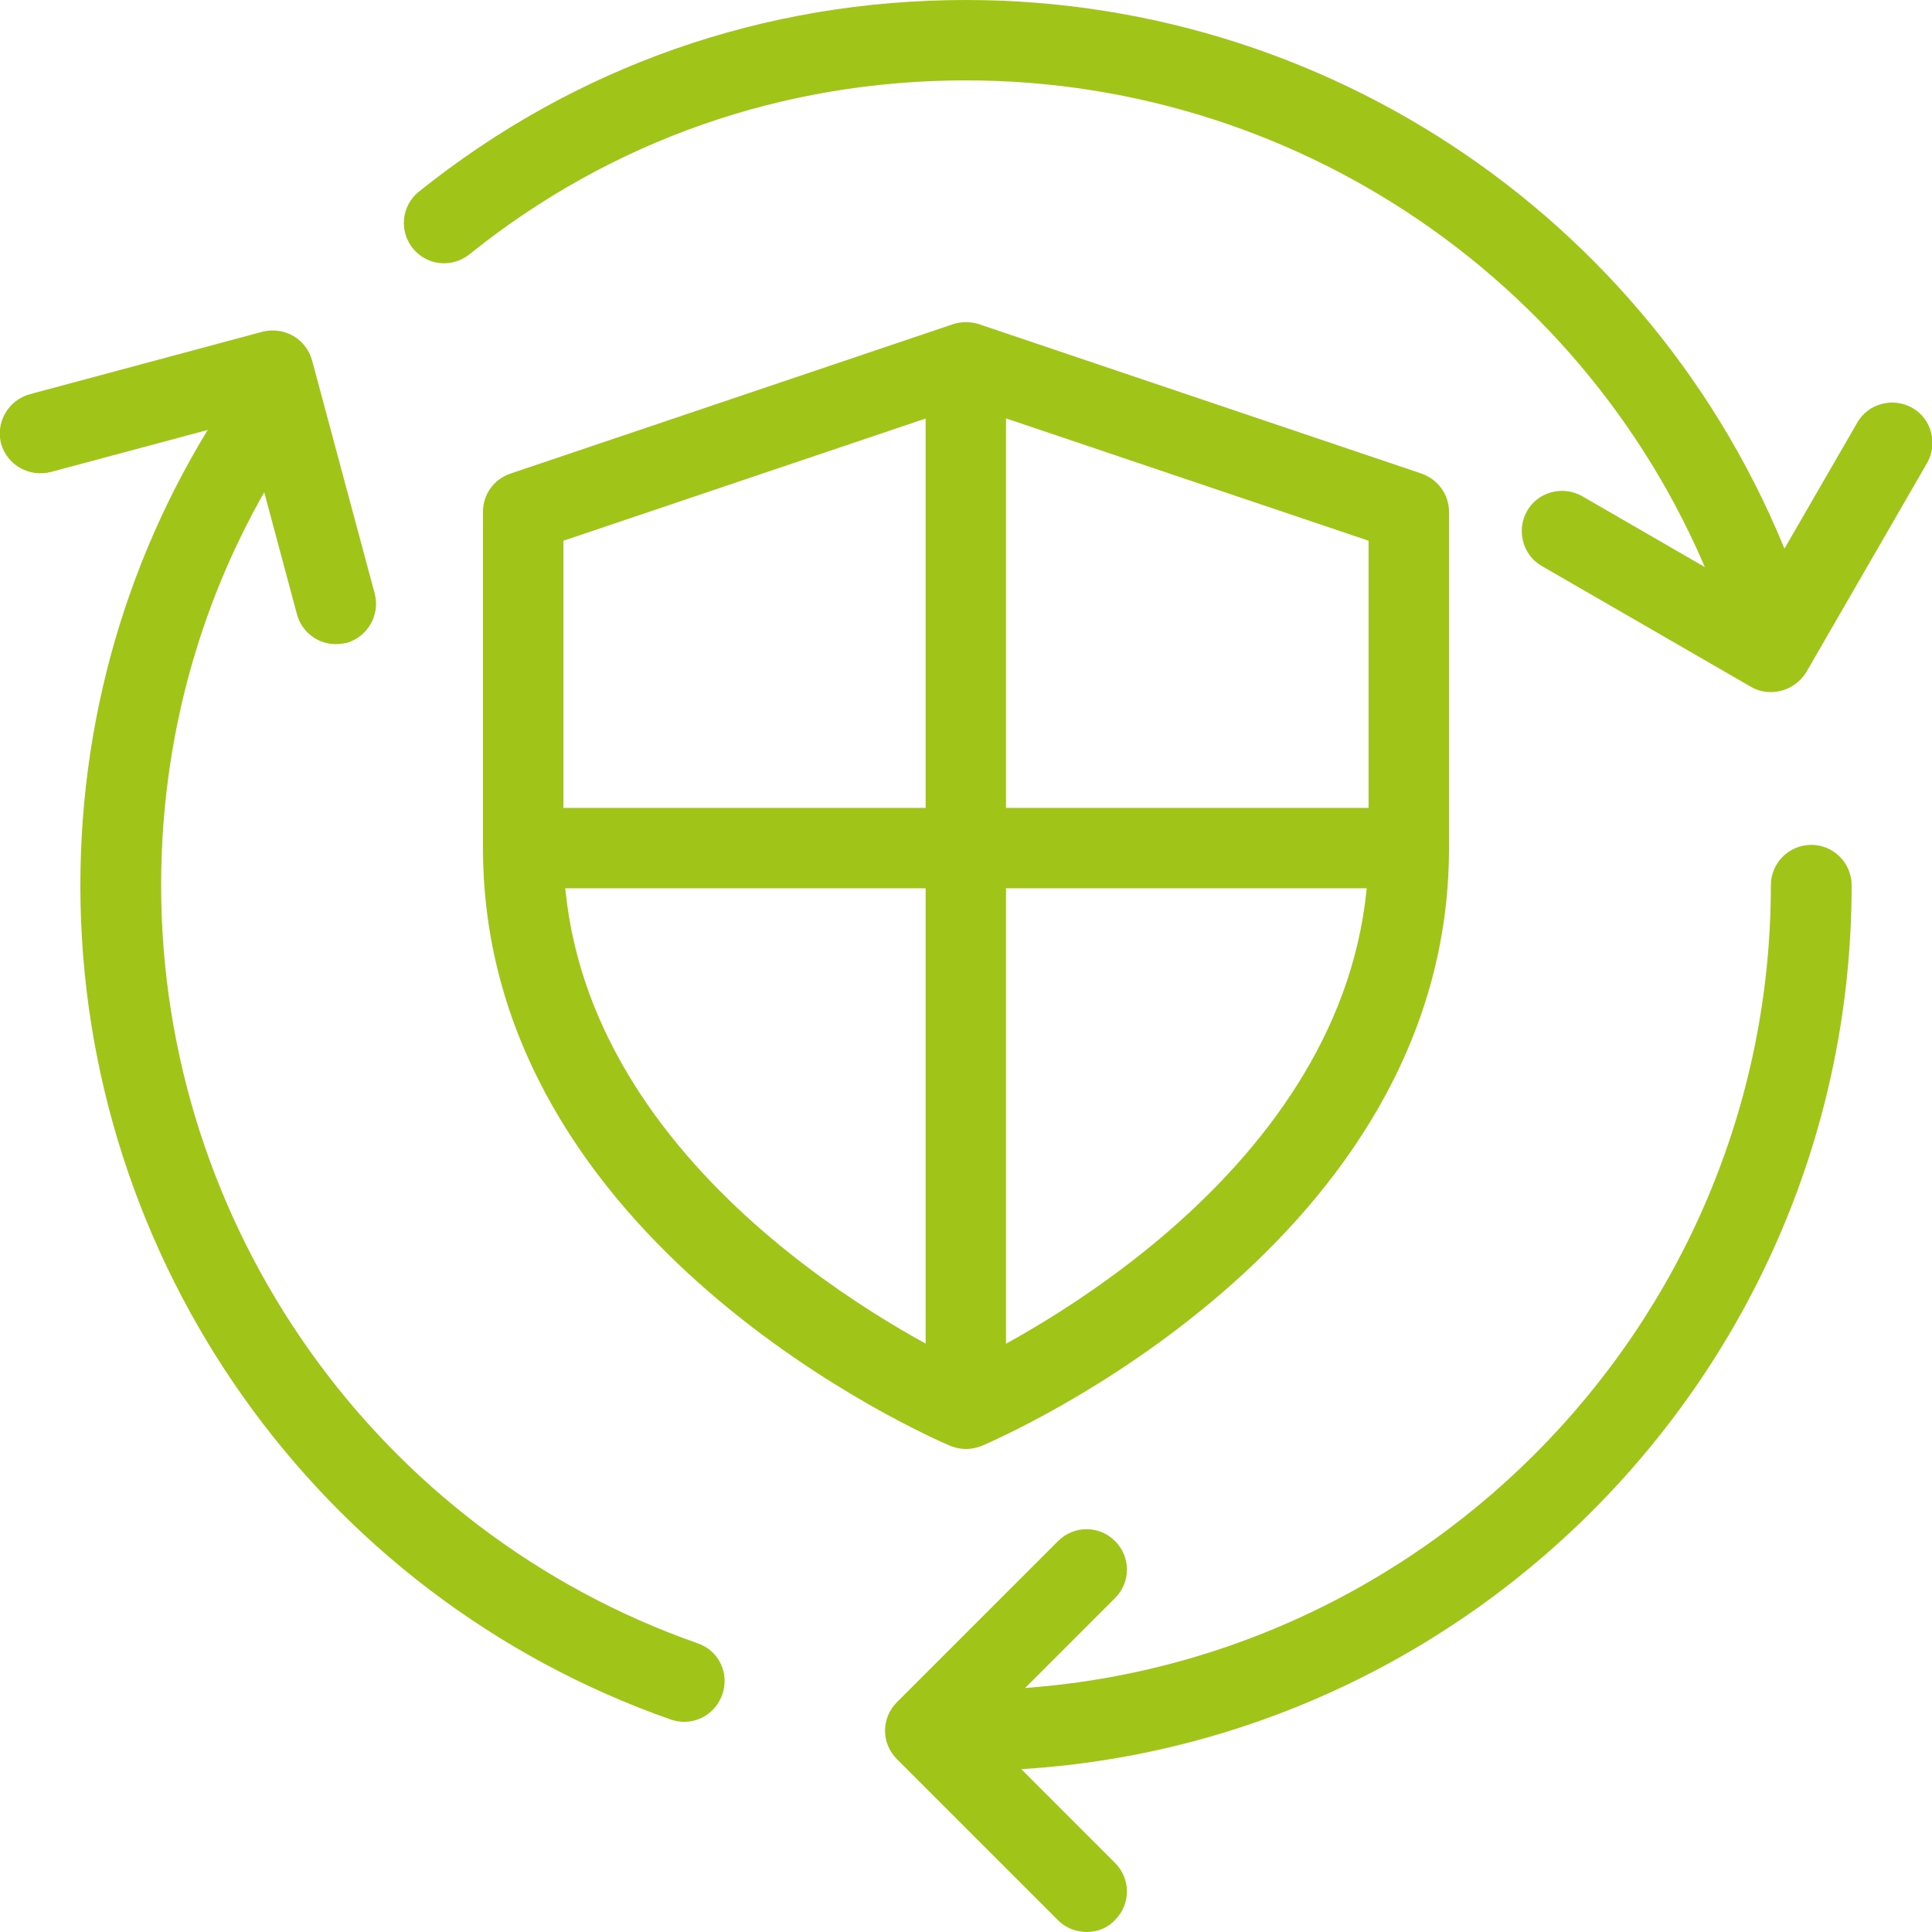
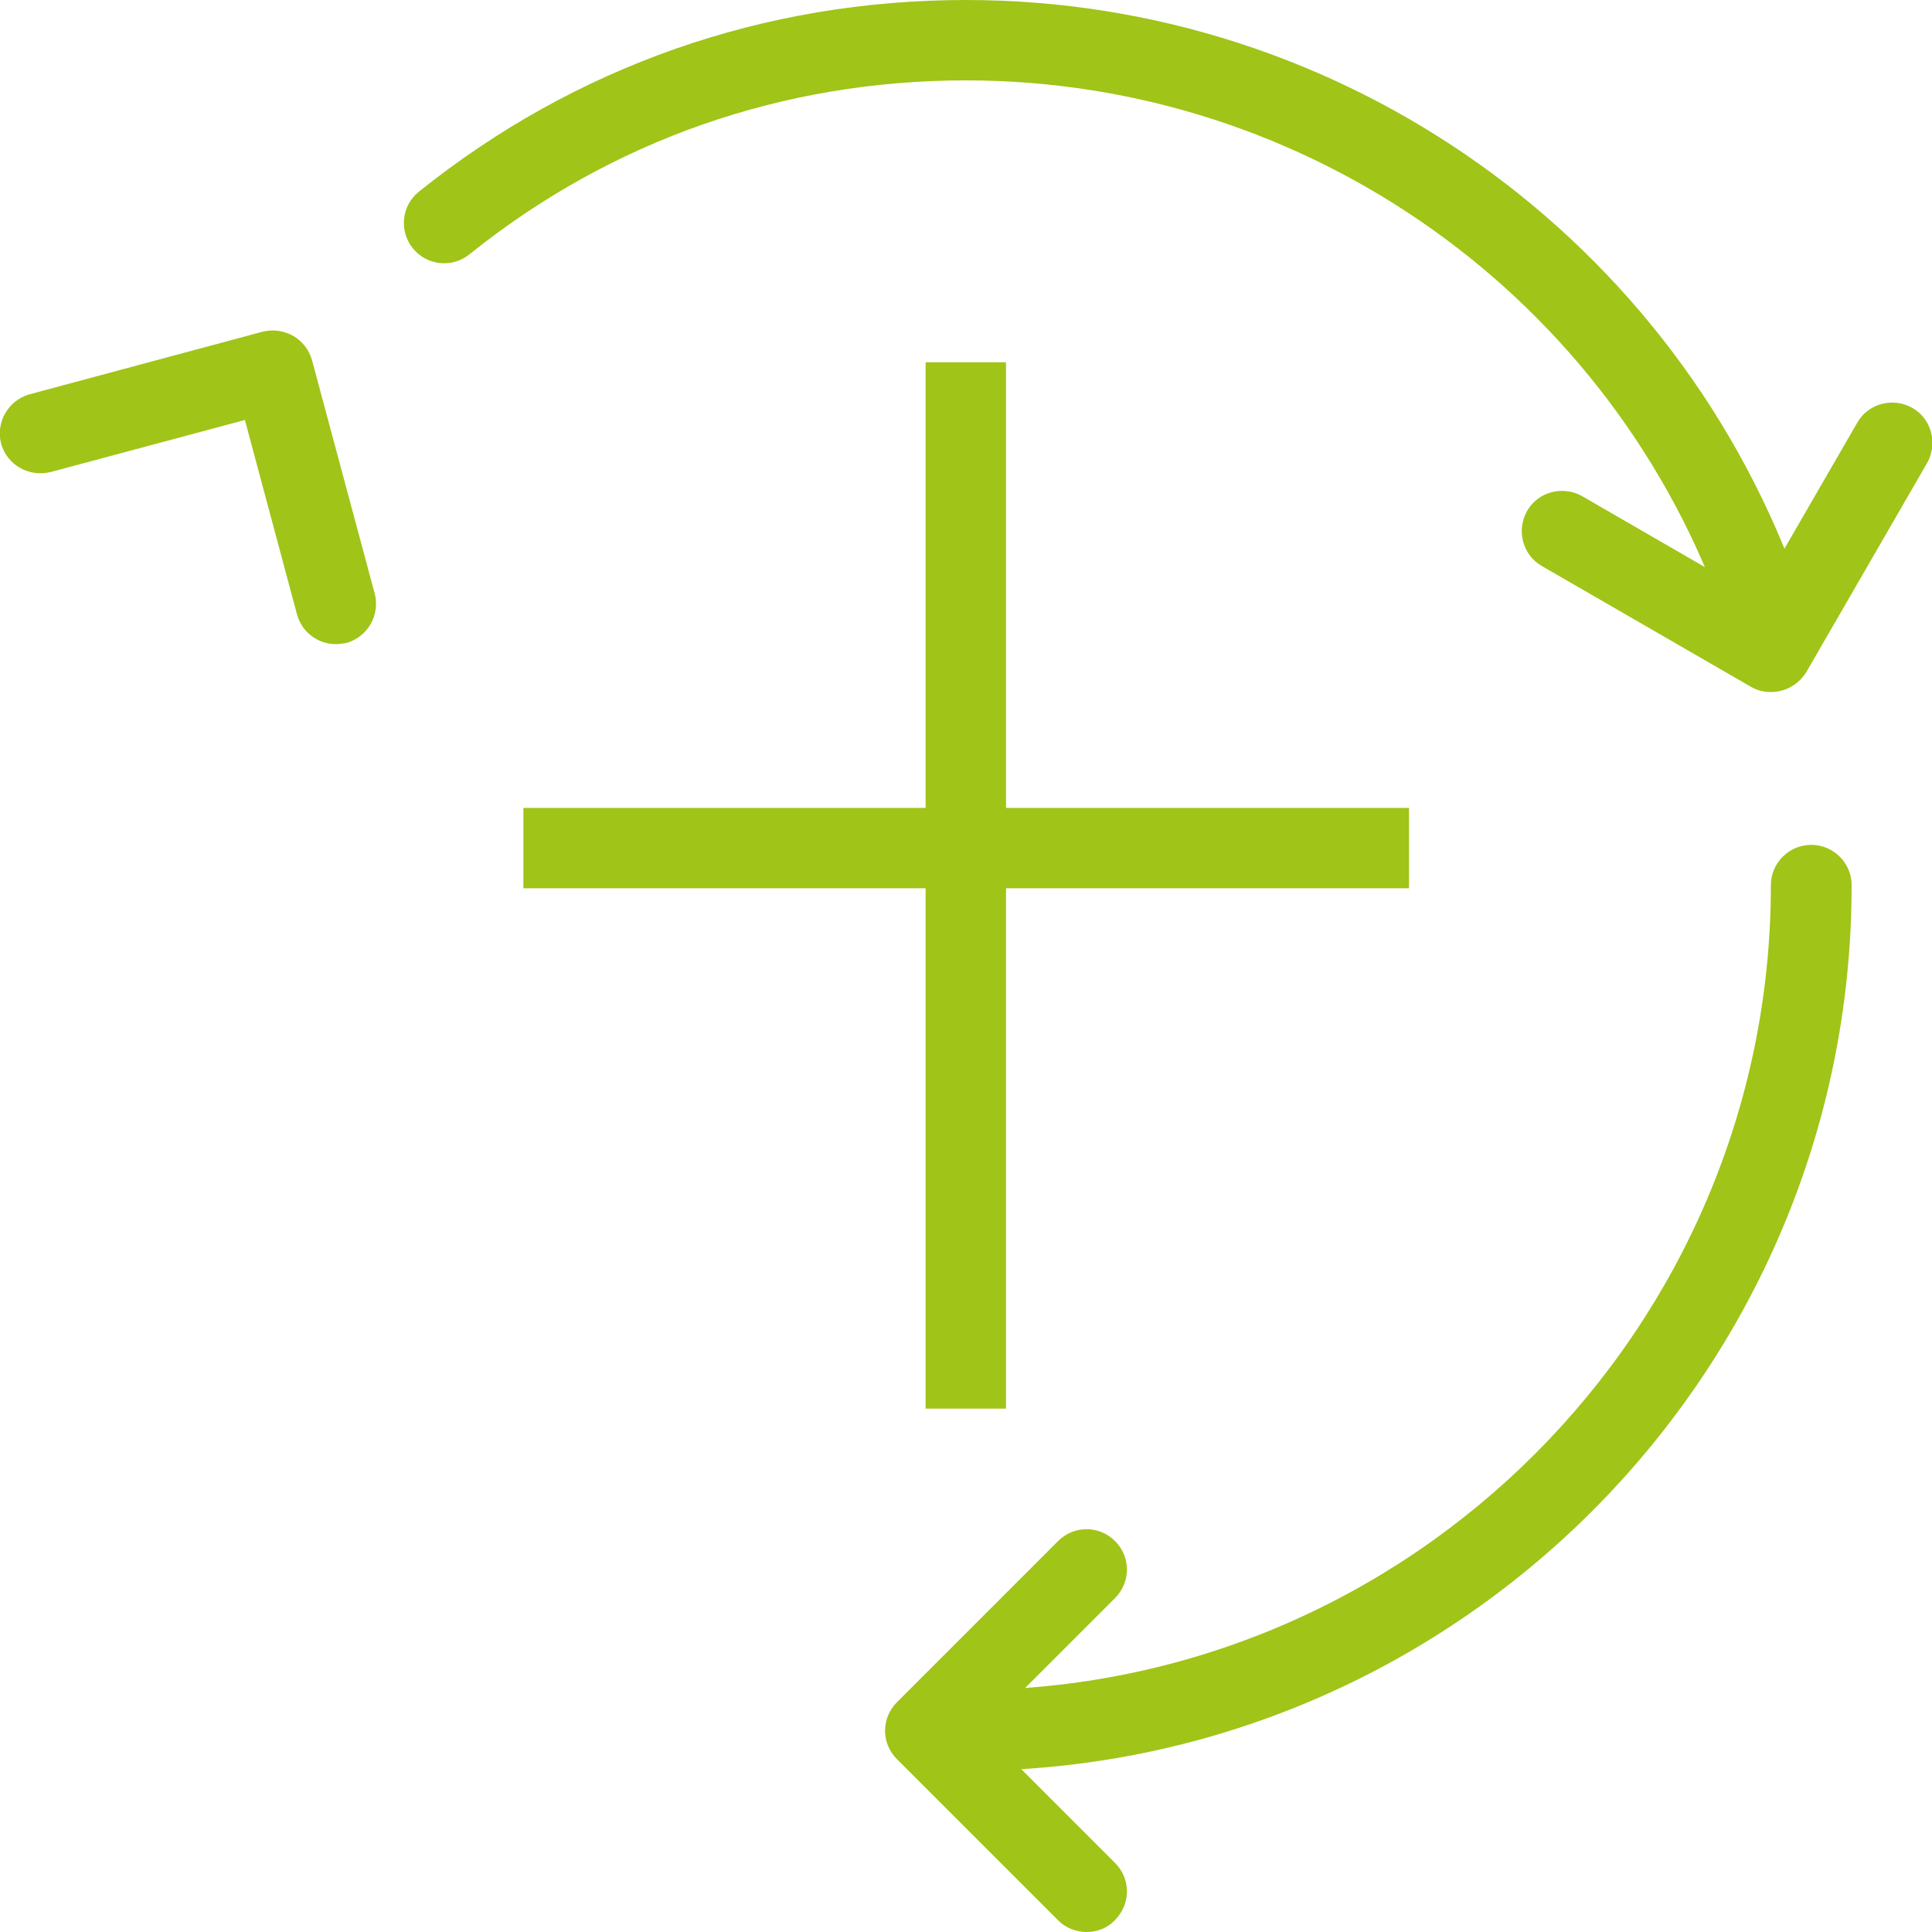
<svg xmlns="http://www.w3.org/2000/svg" version="1.1" id="_x31_px" x="0px" y="0px" viewBox="0 0 512 512" style="enable-background:new 0 0 512 512;" xml:space="preserve">
  <style type="text/css">
	.st0{fill:#A0C418;}
</style>
-   <path class="st0" d="M256,384c-1.4,0-2.8-0.3-4.1-0.8C246.8,381,128,329.7,128,224.8v-89.2c0-4.6,2.9-8.6,7.3-10.1l117.3-39.6  c2.2-0.7,4.6-0.7,6.8,0l117.3,39.6c4.3,1.5,7.3,5.5,7.3,10.1v89.2c0,104.9-118.8,156.2-123.9,158.4C258.8,383.7,257.4,384,256,384z   M149.3,143.3v81.5c0,80.7,86.5,127.1,106.7,136.8c20.1-9.7,106.7-56.3,106.7-136.8v-81.5l-106.7-36L149.3,143.3z" />
  <path class="st0" d="M256,469.3c-5.9,0-10.7-4.8-10.7-10.7c0-5.9,4.8-10.7,10.7-10.7c117.6,0,213.3-95.7,213.3-213.3  c0-5.9,4.8-10.7,10.7-10.7c5.9,0,10.7,4.8,10.7,10.7C490.7,364.1,385.4,469.3,256,469.3z" />
  <path class="st0" d="M467.4,171.7c-4.4,0-8.5-2.8-10.1-7.2C427.7,78.9,346.8,21.3,256,21.3c-48.5,0-94,15.9-131.6,46.1  c-4.6,3.7-11.3,3-15-1.6c-3.7-4.6-3-11.3,1.6-15C152.4,17.6,202.5,0,256,0c99.8,0,188.9,63.3,221.5,157.6c1.9,5.6-1,11.6-6.6,13.6  C469.8,171.5,468.6,171.7,467.4,171.7z" />
-   <path class="st0" d="M181.3,456.3c-1.2,0-2.3-0.2-3.5-0.6C84.2,422.9,21.3,334.1,21.3,234.7c0-47.4,14.1-92.8,40.7-131.5  c3.4-4.9,10-6.1,14.8-2.8c4.9,3.3,6.1,10,2.8,14.8c-24.2,35.1-36.9,76.4-36.9,119.4c0,90.4,57.2,171.1,142.2,200.9  c5.6,1.9,8.5,8,6.5,13.6C189.8,453.6,185.7,456.3,181.3,456.3L181.3,456.3z" />
  <path class="st0" d="M288,512c-2.7,0-5.5-1-7.6-3.1l-42.7-42.7c-4.2-4.2-4.2-10.9,0-15.1l42.7-42.7c4.2-4.2,10.9-4.2,15.1,0  s4.2,10.9,0,15.1l-35.1,35.1l35.1,35.1c4.2,4.2,4.2,10.9,0,15.1C293.5,511,290.7,512,288,512z" />
  <path class="st0" d="M89,170.7c-4.7,0-9-3.1-10.3-7.9l-13.8-51.5l-51.5,13.8c-5.8,1.4-11.5-1.9-13.1-7.5c-1.5-5.7,1.9-11.5,7.5-13.1  l61.8-16.6c5.8-1.4,11.5,1.9,13.1,7.6l16.6,61.8c1.5,5.7-1.9,11.5-7.5,13.1C90.9,170.5,90,170.7,89,170.7L89,170.7z" />
  <path class="st0" d="M469.3,183.4c-1.8,0-3.6-0.4-5.3-1.4l-55.4-32c-5.1-2.9-6.8-9.5-3.9-14.6c2.9-5.1,9.5-6.8,14.6-3.9l46.2,26.7  l26.7-46.2c2.9-5.1,9.5-6.8,14.6-3.9c5.1,2.9,6.8,9.5,3.9,14.6l-32,55.4C476.6,181.5,473,183.4,469.3,183.4L469.3,183.4z" />
  <path class="st0" d="M245.3,96h21.3v277.3h-21.3V96z" />
  <path class="st0" d="M138.7,214.1h234.7v21.3H138.7V214.1z" />
</svg>